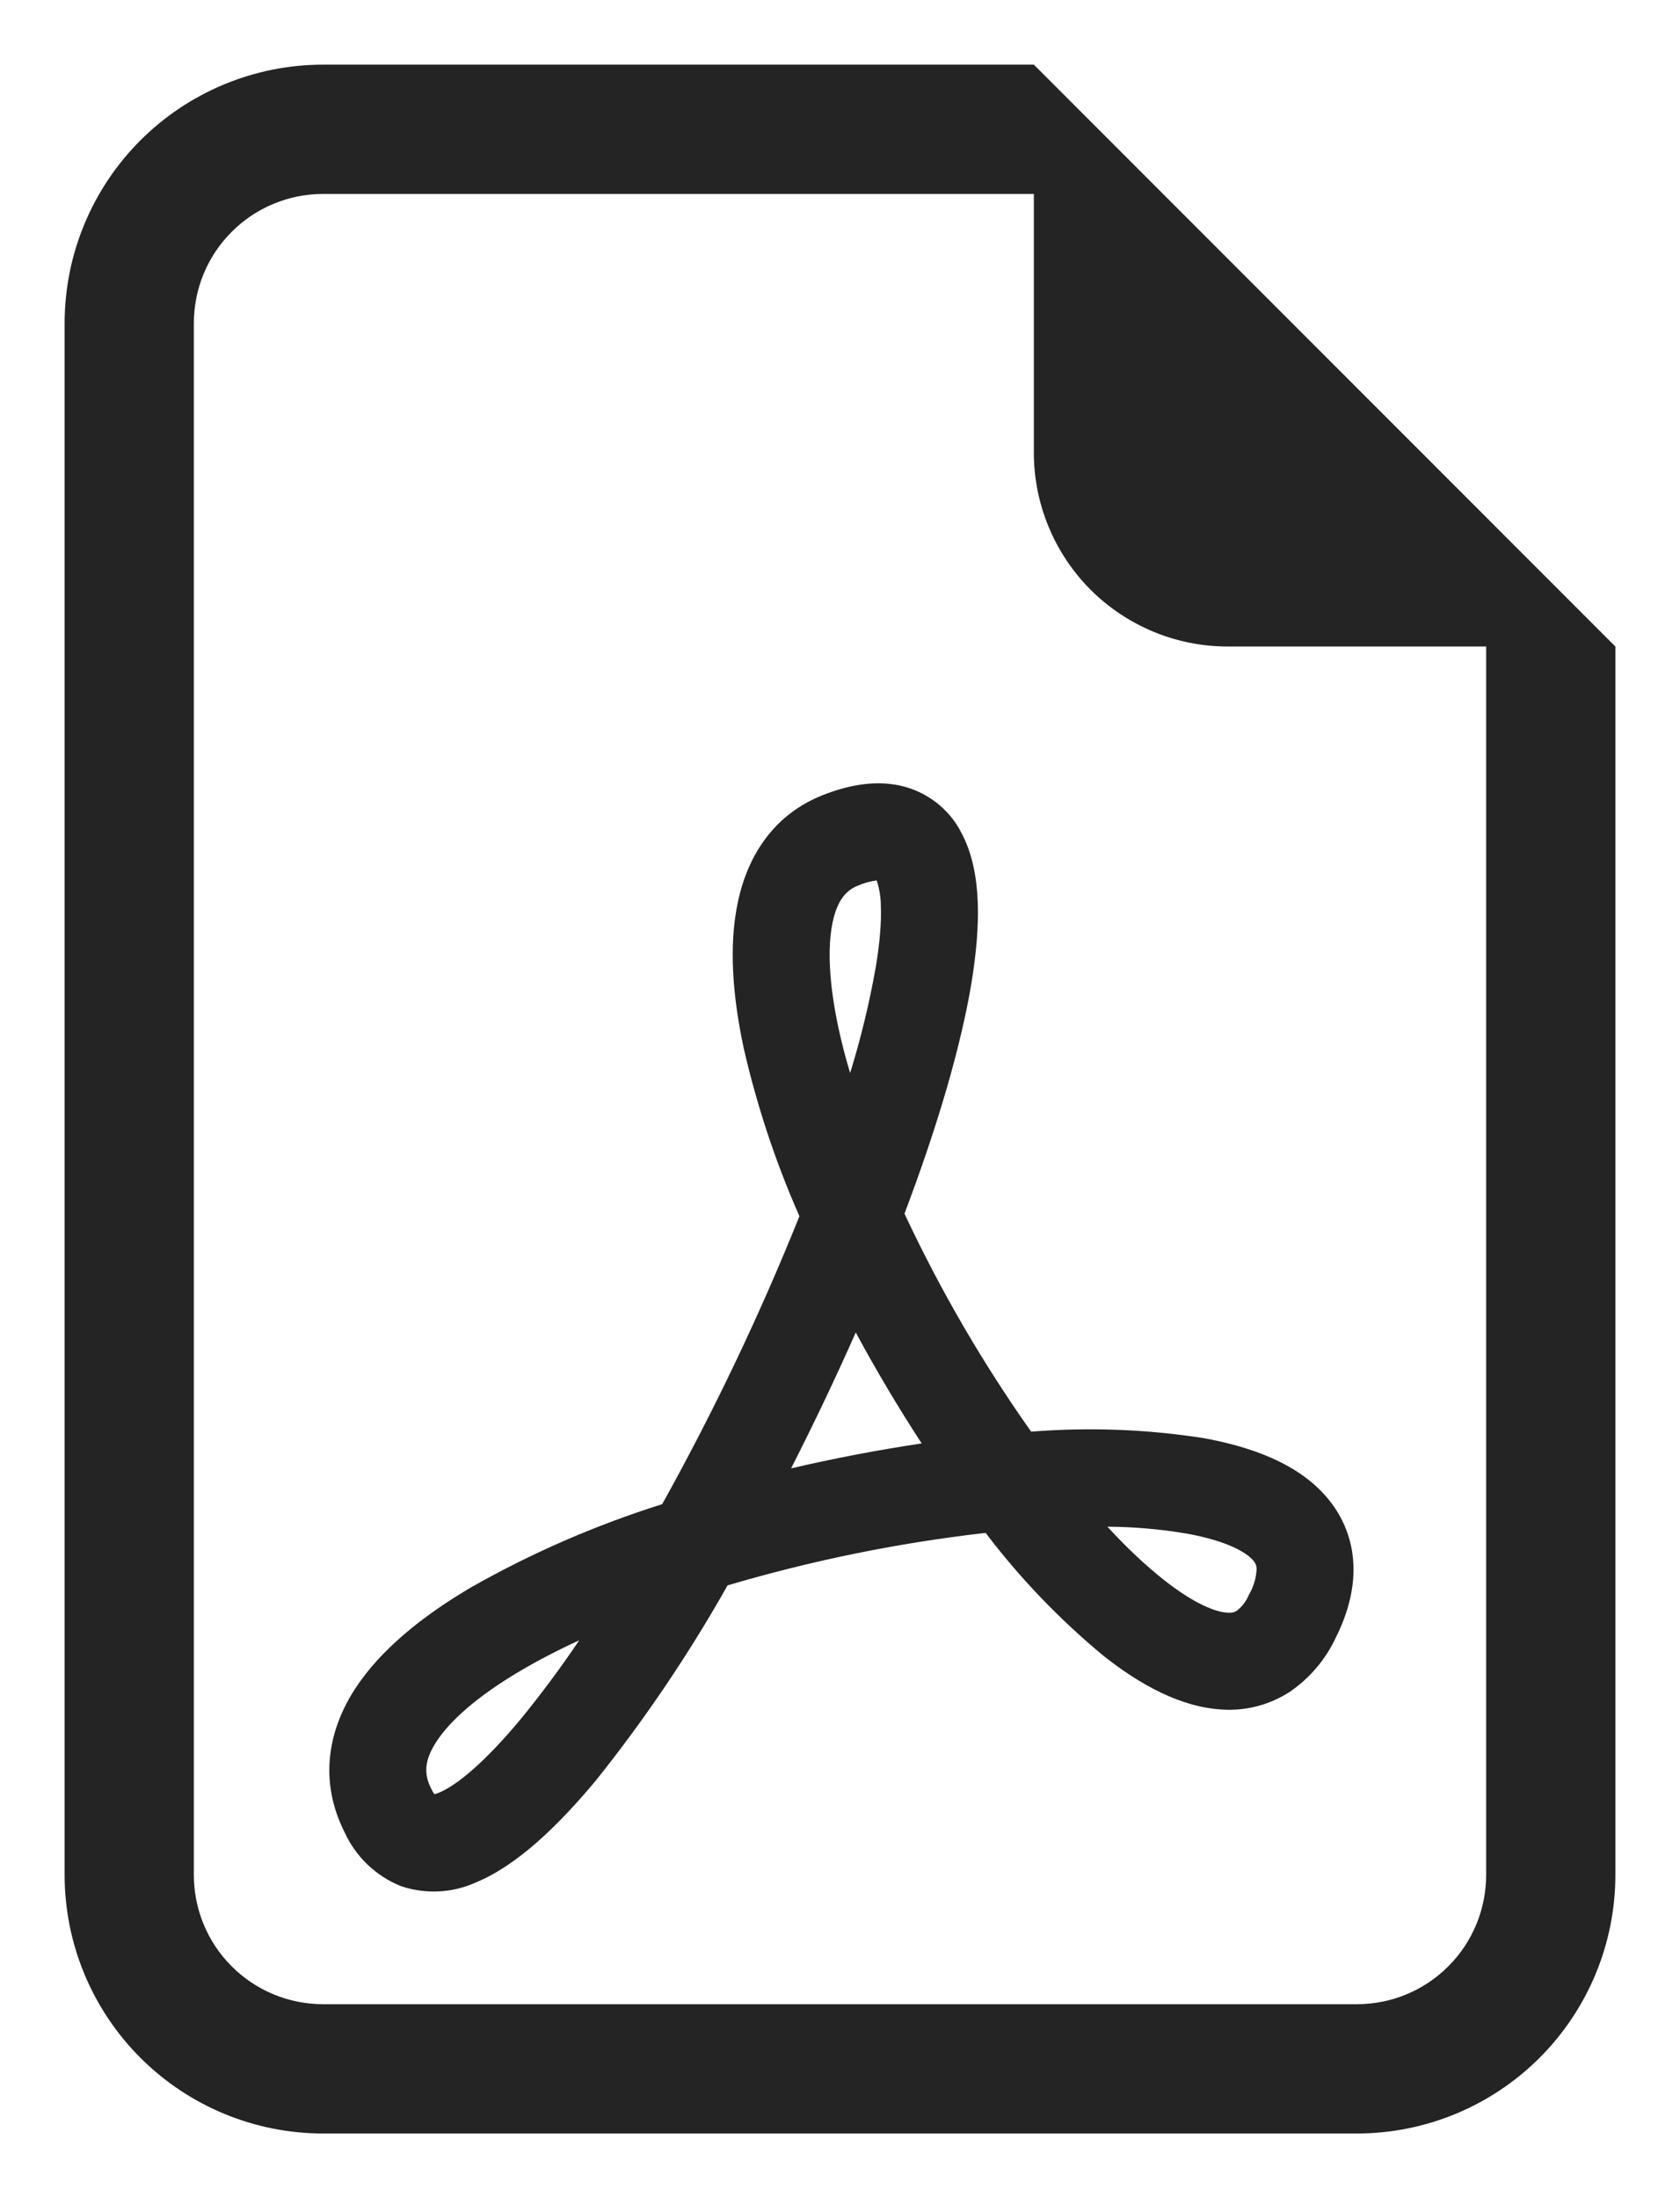
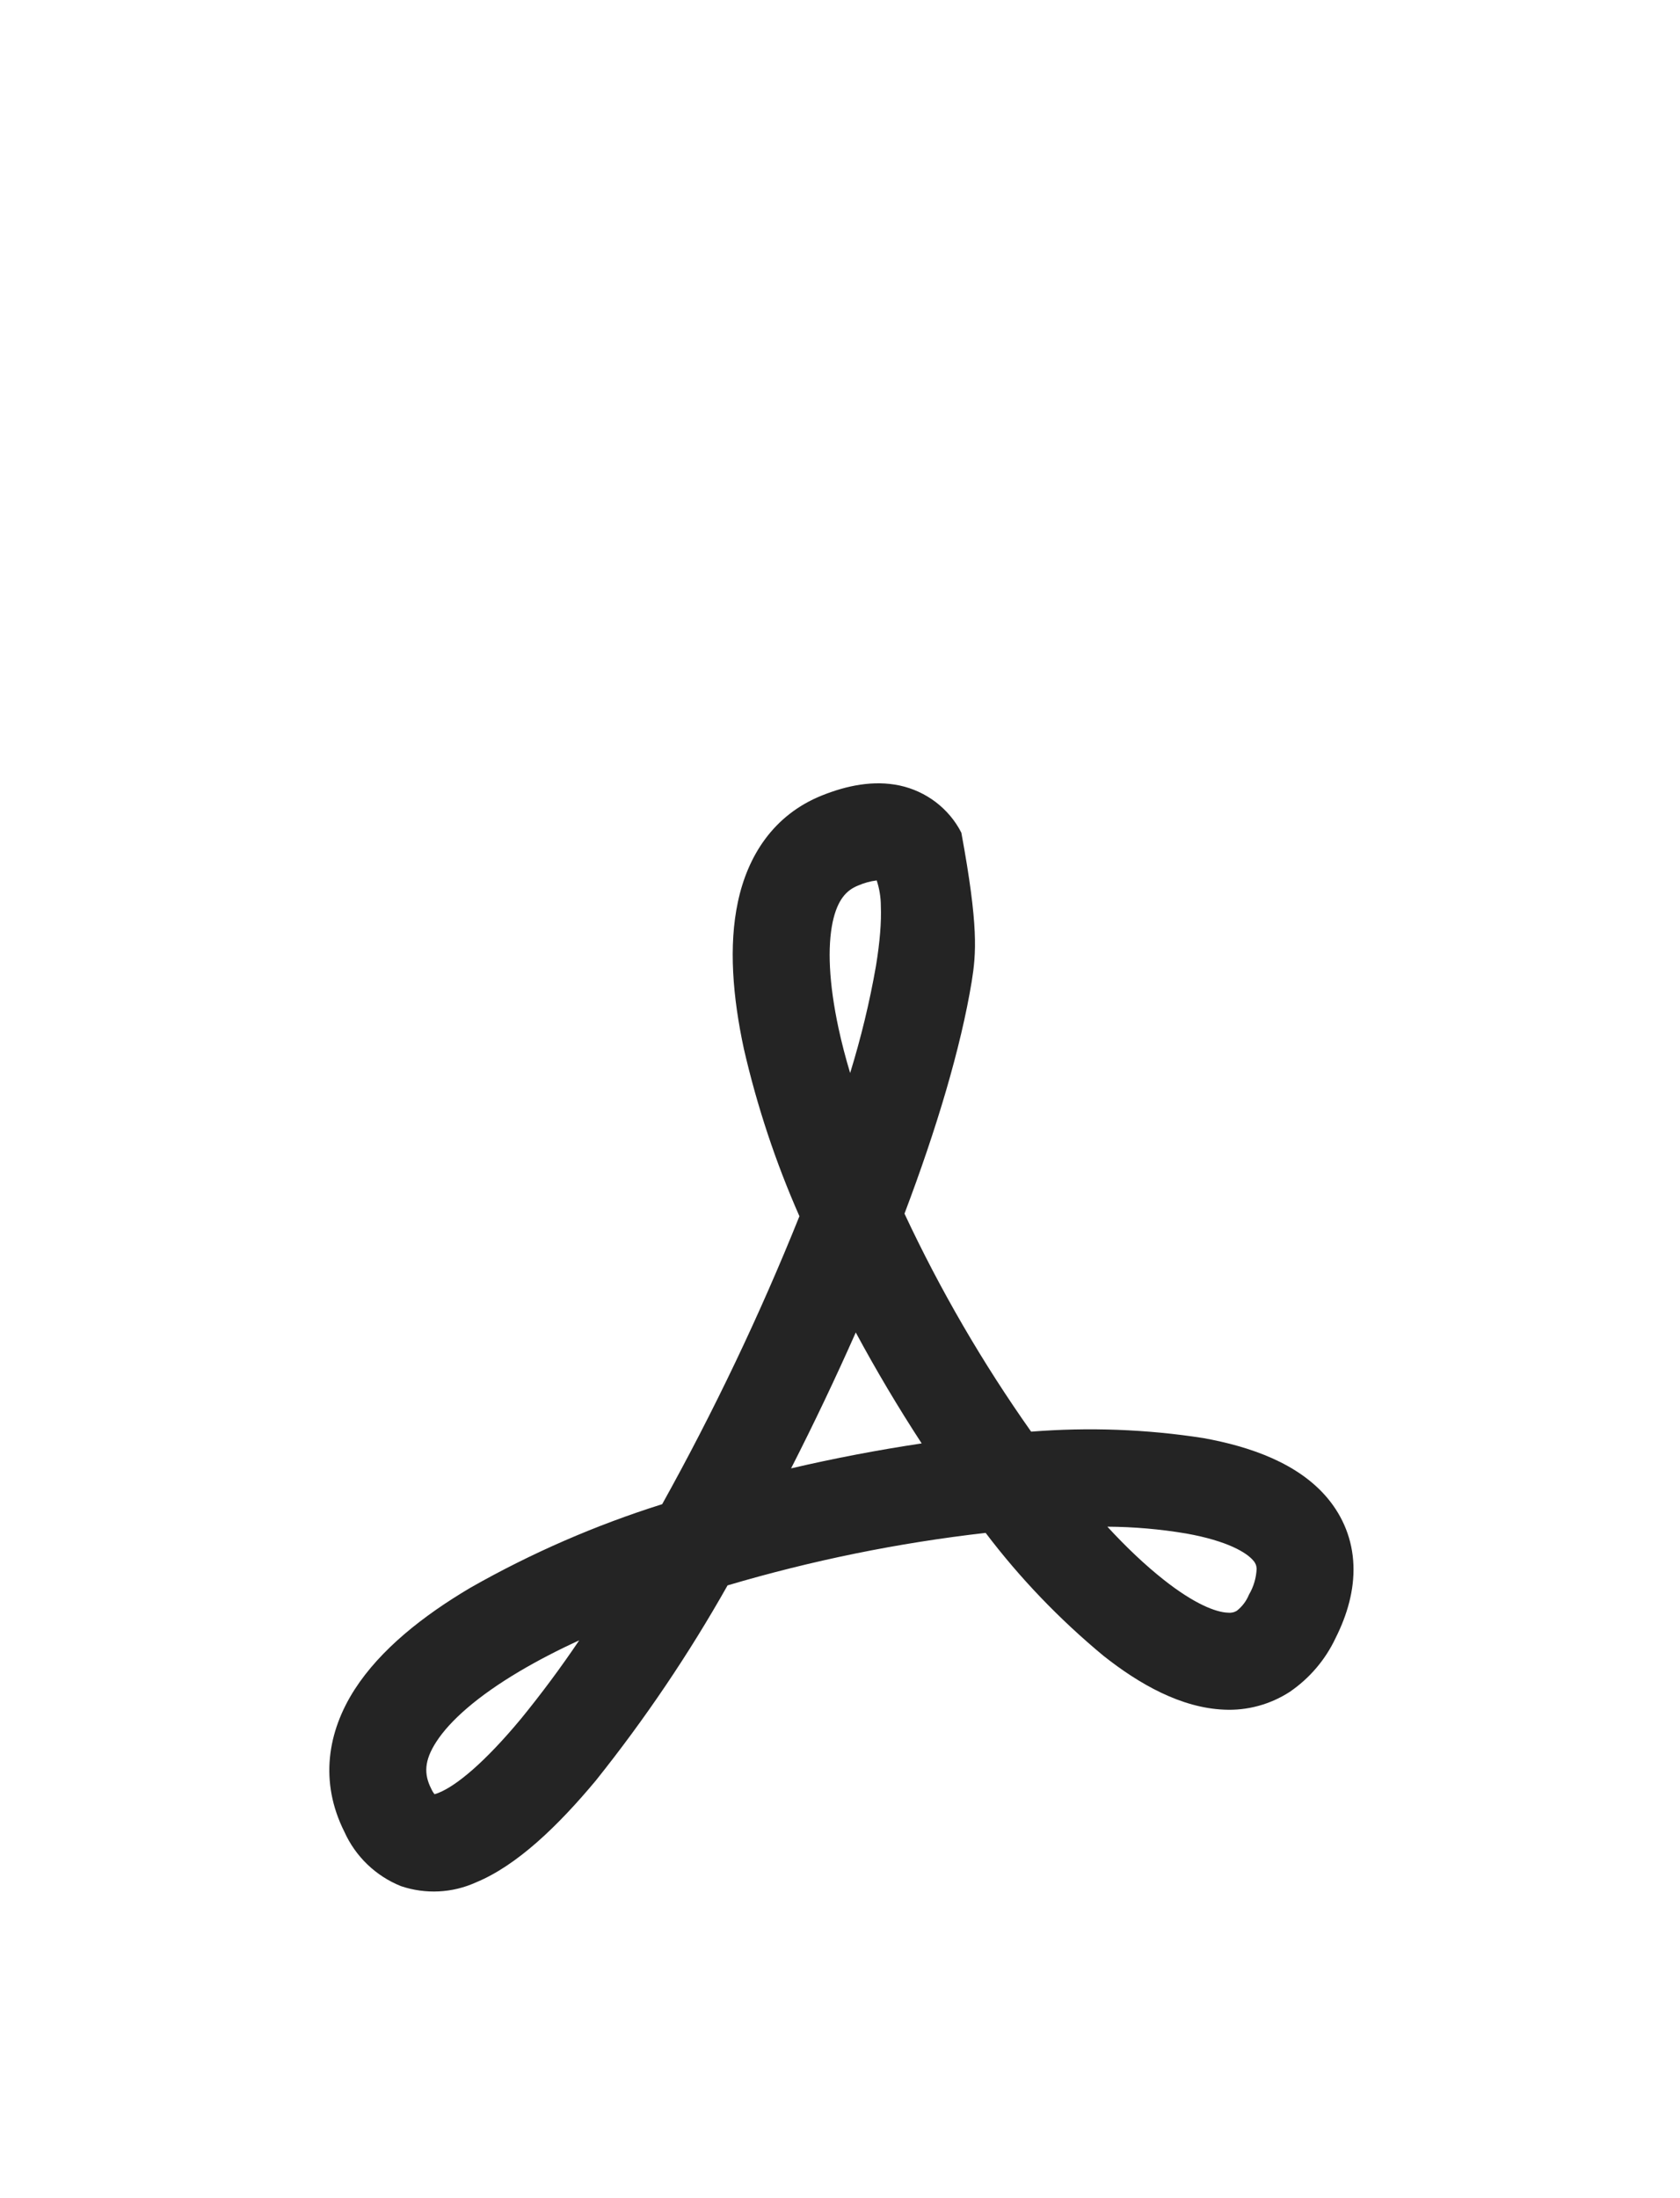
<svg xmlns="http://www.w3.org/2000/svg" width="13" height="17" viewBox="0 0 13 17" fill="none">
-   <path d="M12.5 14.5V5L8 0.5H2.5C1.97 0.5 1.461 0.711 1.086 1.086C0.711 1.461 0.5 1.97 0.5 2.5V14.5C0.5 15.03 0.711 15.539 1.086 15.914C1.461 16.289 1.97 16.5 2.5 16.5H10.5C11.03 16.5 11.539 16.289 11.914 15.914C12.289 15.539 12.5 15.03 12.5 14.5ZM8 3.5C8 3.898 8.158 4.279 8.439 4.561C8.721 4.842 9.102 5 9.5 5H11.5V14.5C11.5 14.765 11.395 15.02 11.207 15.207C11.02 15.395 10.765 15.5 10.5 15.5H2.5C2.235 15.5 1.98 15.395 1.793 15.207C1.605 15.02 1.5 14.765 1.5 14.5V2.5C1.5 2.235 1.605 1.98 1.793 1.793C1.98 1.605 2.235 1.5 2.5 1.5H8V3.5Z" fill="#242424" />
-   <path d="M3.103 14.587C2.908 14.509 2.751 14.358 2.665 14.167C2.47 13.779 2.535 13.391 2.745 13.065C2.943 12.758 3.271 12.497 3.642 12.278C4.112 12.011 4.609 11.795 5.124 11.633C5.524 10.914 5.879 10.17 6.186 9.406C6.002 8.989 5.858 8.555 5.756 8.111C5.67 7.711 5.637 7.315 5.71 6.975C5.785 6.621 5.984 6.303 6.36 6.152C6.552 6.075 6.76 6.032 6.962 6.075C7.064 6.097 7.159 6.141 7.242 6.204C7.324 6.267 7.392 6.347 7.439 6.44C7.527 6.604 7.559 6.796 7.566 6.978C7.573 7.166 7.554 7.374 7.519 7.592C7.435 8.102 7.249 8.726 6.999 9.386C7.275 9.976 7.603 10.54 7.979 11.072C8.424 11.037 8.872 11.053 9.313 11.122C9.677 11.188 10.047 11.317 10.273 11.587C10.393 11.731 10.466 11.907 10.473 12.105C10.48 12.297 10.426 12.487 10.335 12.668C10.256 12.836 10.134 12.979 9.981 13.084C9.83 13.182 9.651 13.231 9.471 13.222C9.14 13.208 8.817 13.026 8.538 12.805C8.199 12.524 7.893 12.206 7.627 11.855C6.951 11.932 6.283 12.068 5.63 12.261C5.331 12.791 4.99 13.296 4.61 13.771C4.318 14.121 4.001 14.427 3.683 14.558C3.5 14.641 3.293 14.651 3.103 14.587ZM4.482 12.686C4.316 12.762 4.162 12.842 4.023 12.924C3.695 13.118 3.482 13.307 3.376 13.471C3.282 13.616 3.28 13.721 3.336 13.832C3.346 13.854 3.356 13.868 3.362 13.876C3.374 13.873 3.386 13.869 3.397 13.864C3.534 13.808 3.752 13.629 4.032 13.292C4.191 13.097 4.341 12.895 4.482 12.686ZM6.122 11.356C6.456 11.278 6.793 11.214 7.132 11.163C6.95 10.884 6.78 10.598 6.622 10.305C6.465 10.659 6.298 11.01 6.122 11.355V11.356ZM8.568 11.806C8.718 11.969 8.864 12.106 9.003 12.216C9.243 12.406 9.41 12.469 9.501 12.472C9.525 12.475 9.55 12.47 9.571 12.457C9.613 12.424 9.645 12.381 9.665 12.332C9.701 12.271 9.721 12.202 9.724 12.132C9.723 12.108 9.714 12.086 9.698 12.069C9.646 12.007 9.498 11.917 9.18 11.86C8.978 11.826 8.773 11.808 8.568 11.807V11.806ZM6.578 8.3C6.662 8.028 6.729 7.752 6.778 7.472C6.809 7.284 6.821 7.129 6.816 7.007C6.816 6.94 6.805 6.873 6.784 6.809C6.734 6.815 6.685 6.829 6.639 6.849C6.552 6.884 6.481 6.955 6.443 7.132C6.403 7.324 6.413 7.601 6.489 7.954C6.513 8.065 6.543 8.181 6.579 8.3H6.578Z" fill="#242424" />
+   <path d="M3.103 14.587C2.908 14.509 2.751 14.358 2.665 14.167C2.47 13.779 2.535 13.391 2.745 13.065C2.943 12.758 3.271 12.497 3.642 12.278C4.112 12.011 4.609 11.795 5.124 11.633C5.524 10.914 5.879 10.17 6.186 9.406C6.002 8.989 5.858 8.555 5.756 8.111C5.67 7.711 5.637 7.315 5.71 6.975C5.785 6.621 5.984 6.303 6.36 6.152C6.552 6.075 6.76 6.032 6.962 6.075C7.064 6.097 7.159 6.141 7.242 6.204C7.324 6.267 7.392 6.347 7.439 6.44C7.573 7.166 7.554 7.374 7.519 7.592C7.435 8.102 7.249 8.726 6.999 9.386C7.275 9.976 7.603 10.54 7.979 11.072C8.424 11.037 8.872 11.053 9.313 11.122C9.677 11.188 10.047 11.317 10.273 11.587C10.393 11.731 10.466 11.907 10.473 12.105C10.48 12.297 10.426 12.487 10.335 12.668C10.256 12.836 10.134 12.979 9.981 13.084C9.83 13.182 9.651 13.231 9.471 13.222C9.14 13.208 8.817 13.026 8.538 12.805C8.199 12.524 7.893 12.206 7.627 11.855C6.951 11.932 6.283 12.068 5.63 12.261C5.331 12.791 4.99 13.296 4.61 13.771C4.318 14.121 4.001 14.427 3.683 14.558C3.5 14.641 3.293 14.651 3.103 14.587ZM4.482 12.686C4.316 12.762 4.162 12.842 4.023 12.924C3.695 13.118 3.482 13.307 3.376 13.471C3.282 13.616 3.28 13.721 3.336 13.832C3.346 13.854 3.356 13.868 3.362 13.876C3.374 13.873 3.386 13.869 3.397 13.864C3.534 13.808 3.752 13.629 4.032 13.292C4.191 13.097 4.341 12.895 4.482 12.686ZM6.122 11.356C6.456 11.278 6.793 11.214 7.132 11.163C6.95 10.884 6.78 10.598 6.622 10.305C6.465 10.659 6.298 11.01 6.122 11.355V11.356ZM8.568 11.806C8.718 11.969 8.864 12.106 9.003 12.216C9.243 12.406 9.41 12.469 9.501 12.472C9.525 12.475 9.55 12.47 9.571 12.457C9.613 12.424 9.645 12.381 9.665 12.332C9.701 12.271 9.721 12.202 9.724 12.132C9.723 12.108 9.714 12.086 9.698 12.069C9.646 12.007 9.498 11.917 9.18 11.86C8.978 11.826 8.773 11.808 8.568 11.807V11.806ZM6.578 8.3C6.662 8.028 6.729 7.752 6.778 7.472C6.809 7.284 6.821 7.129 6.816 7.007C6.816 6.94 6.805 6.873 6.784 6.809C6.734 6.815 6.685 6.829 6.639 6.849C6.552 6.884 6.481 6.955 6.443 7.132C6.403 7.324 6.413 7.601 6.489 7.954C6.513 8.065 6.543 8.181 6.579 8.3H6.578Z" fill="#242424" />
</svg>